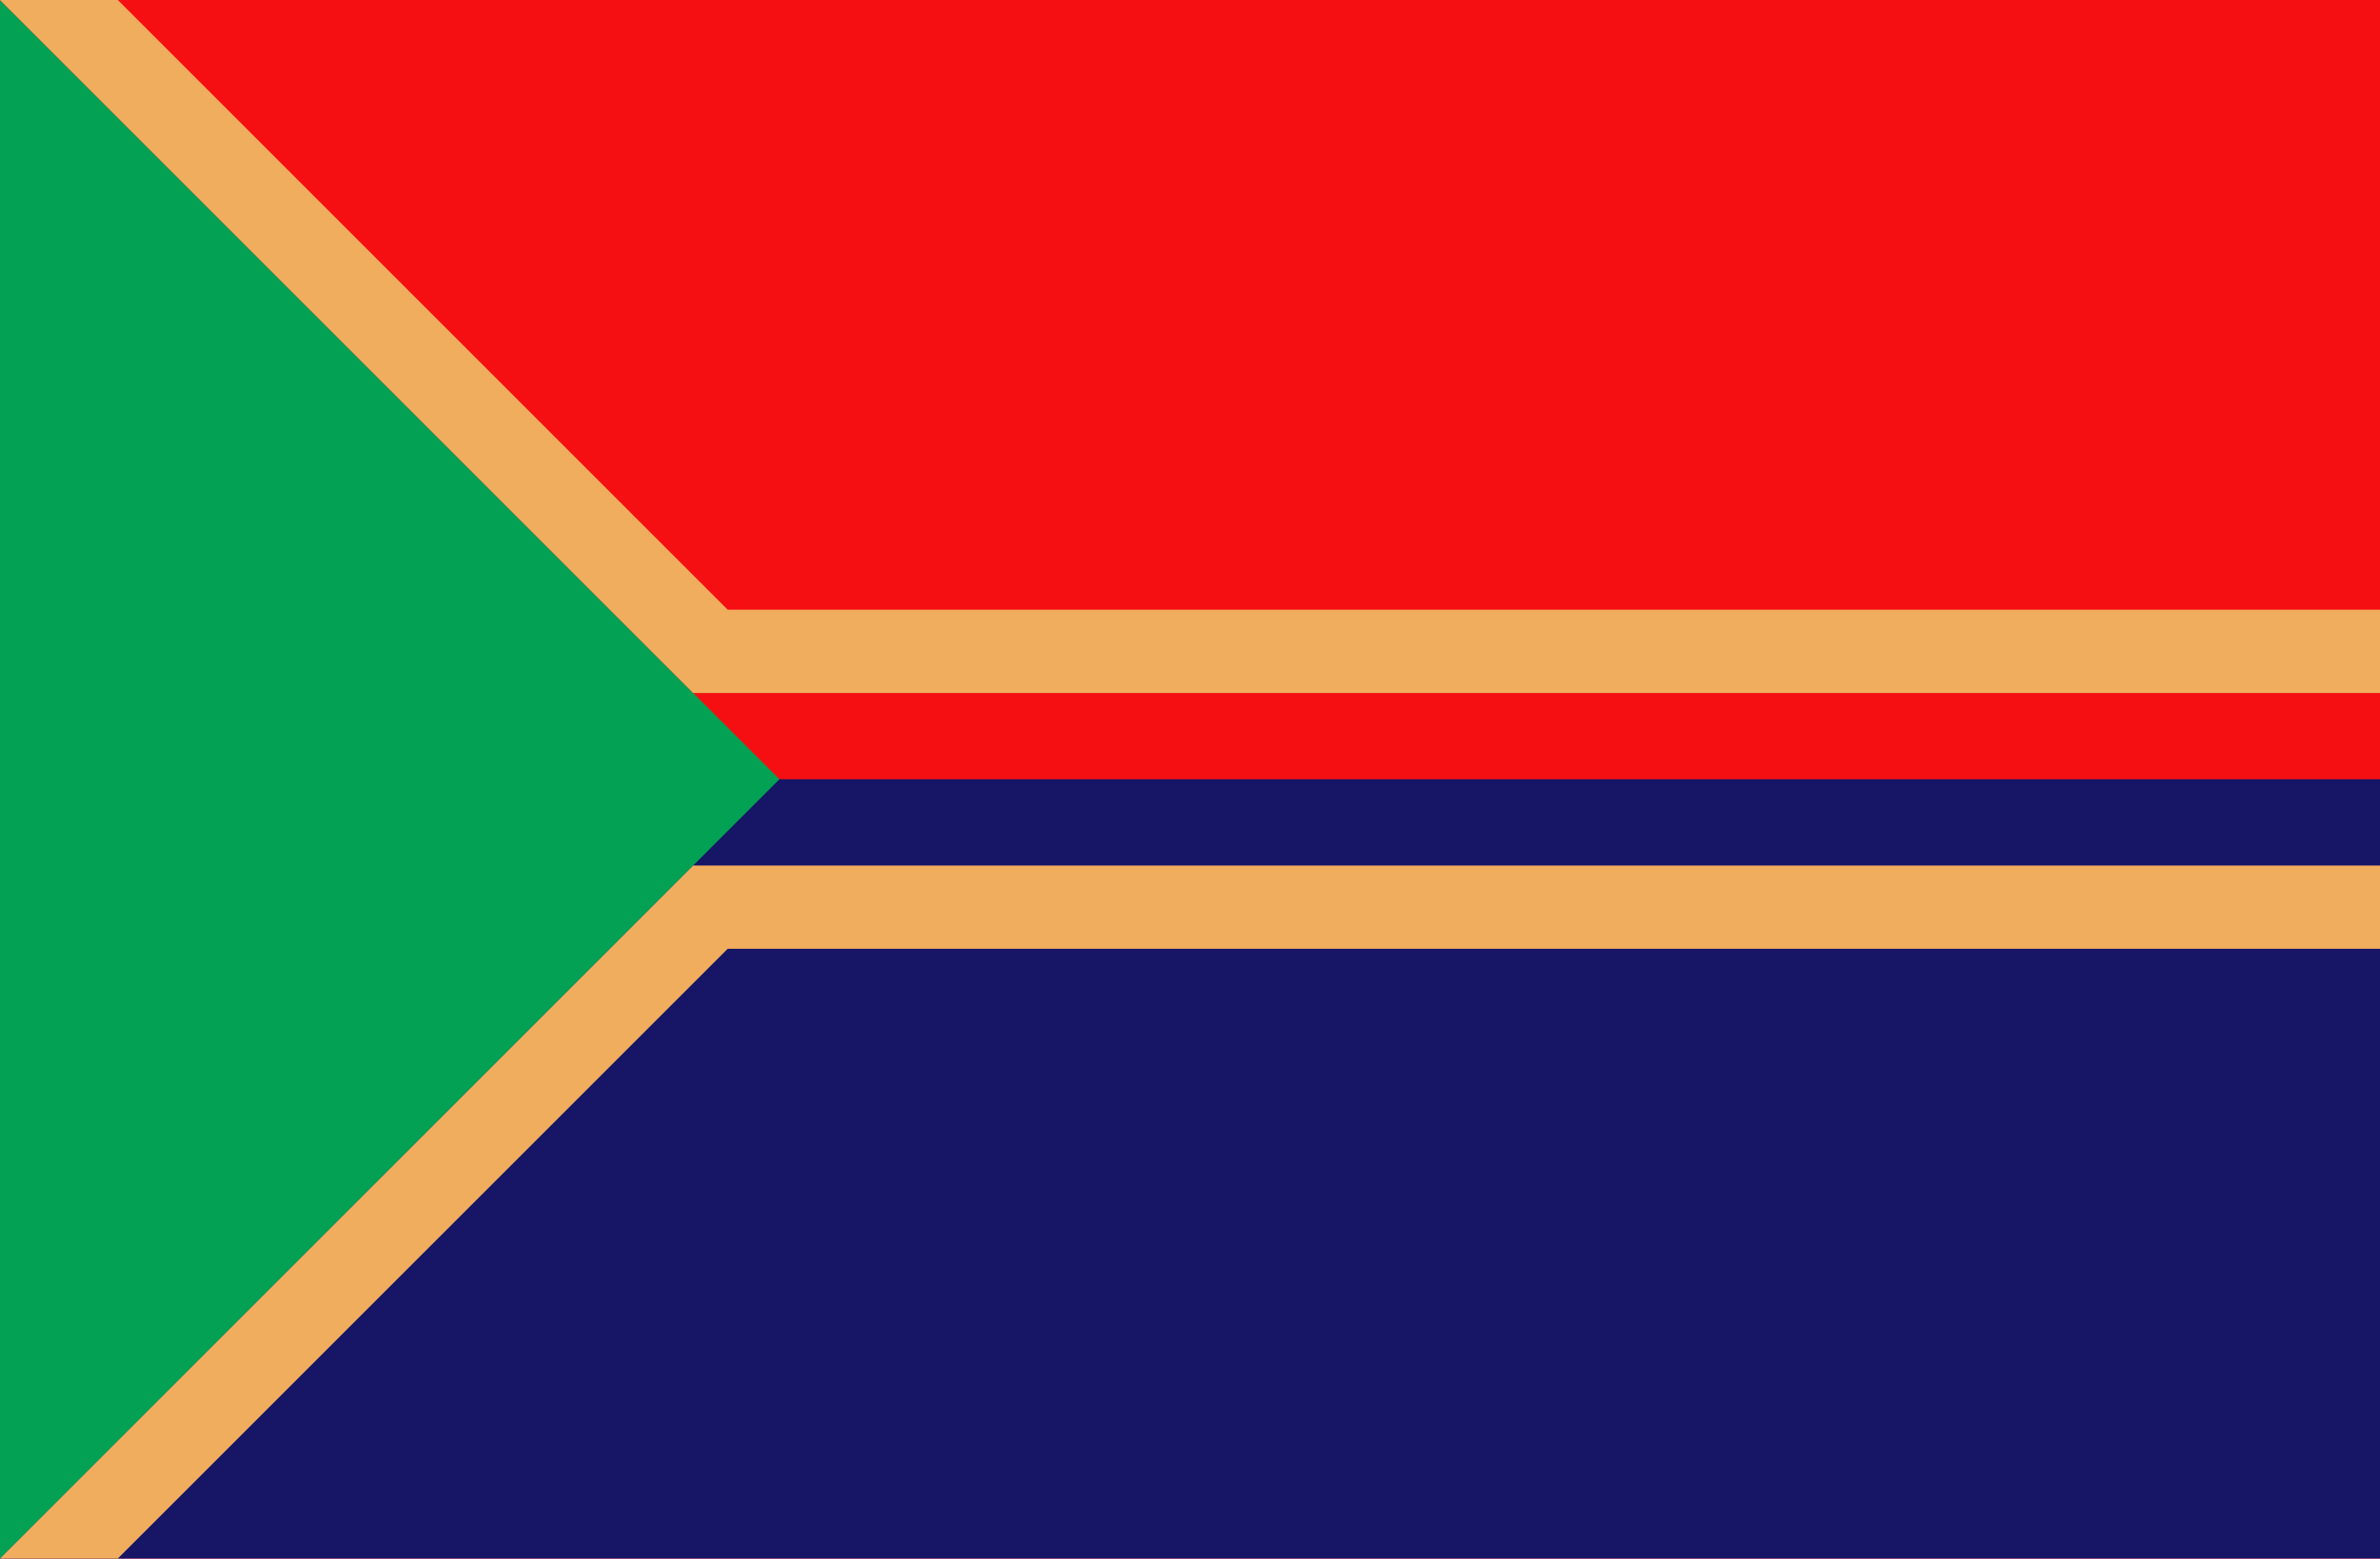
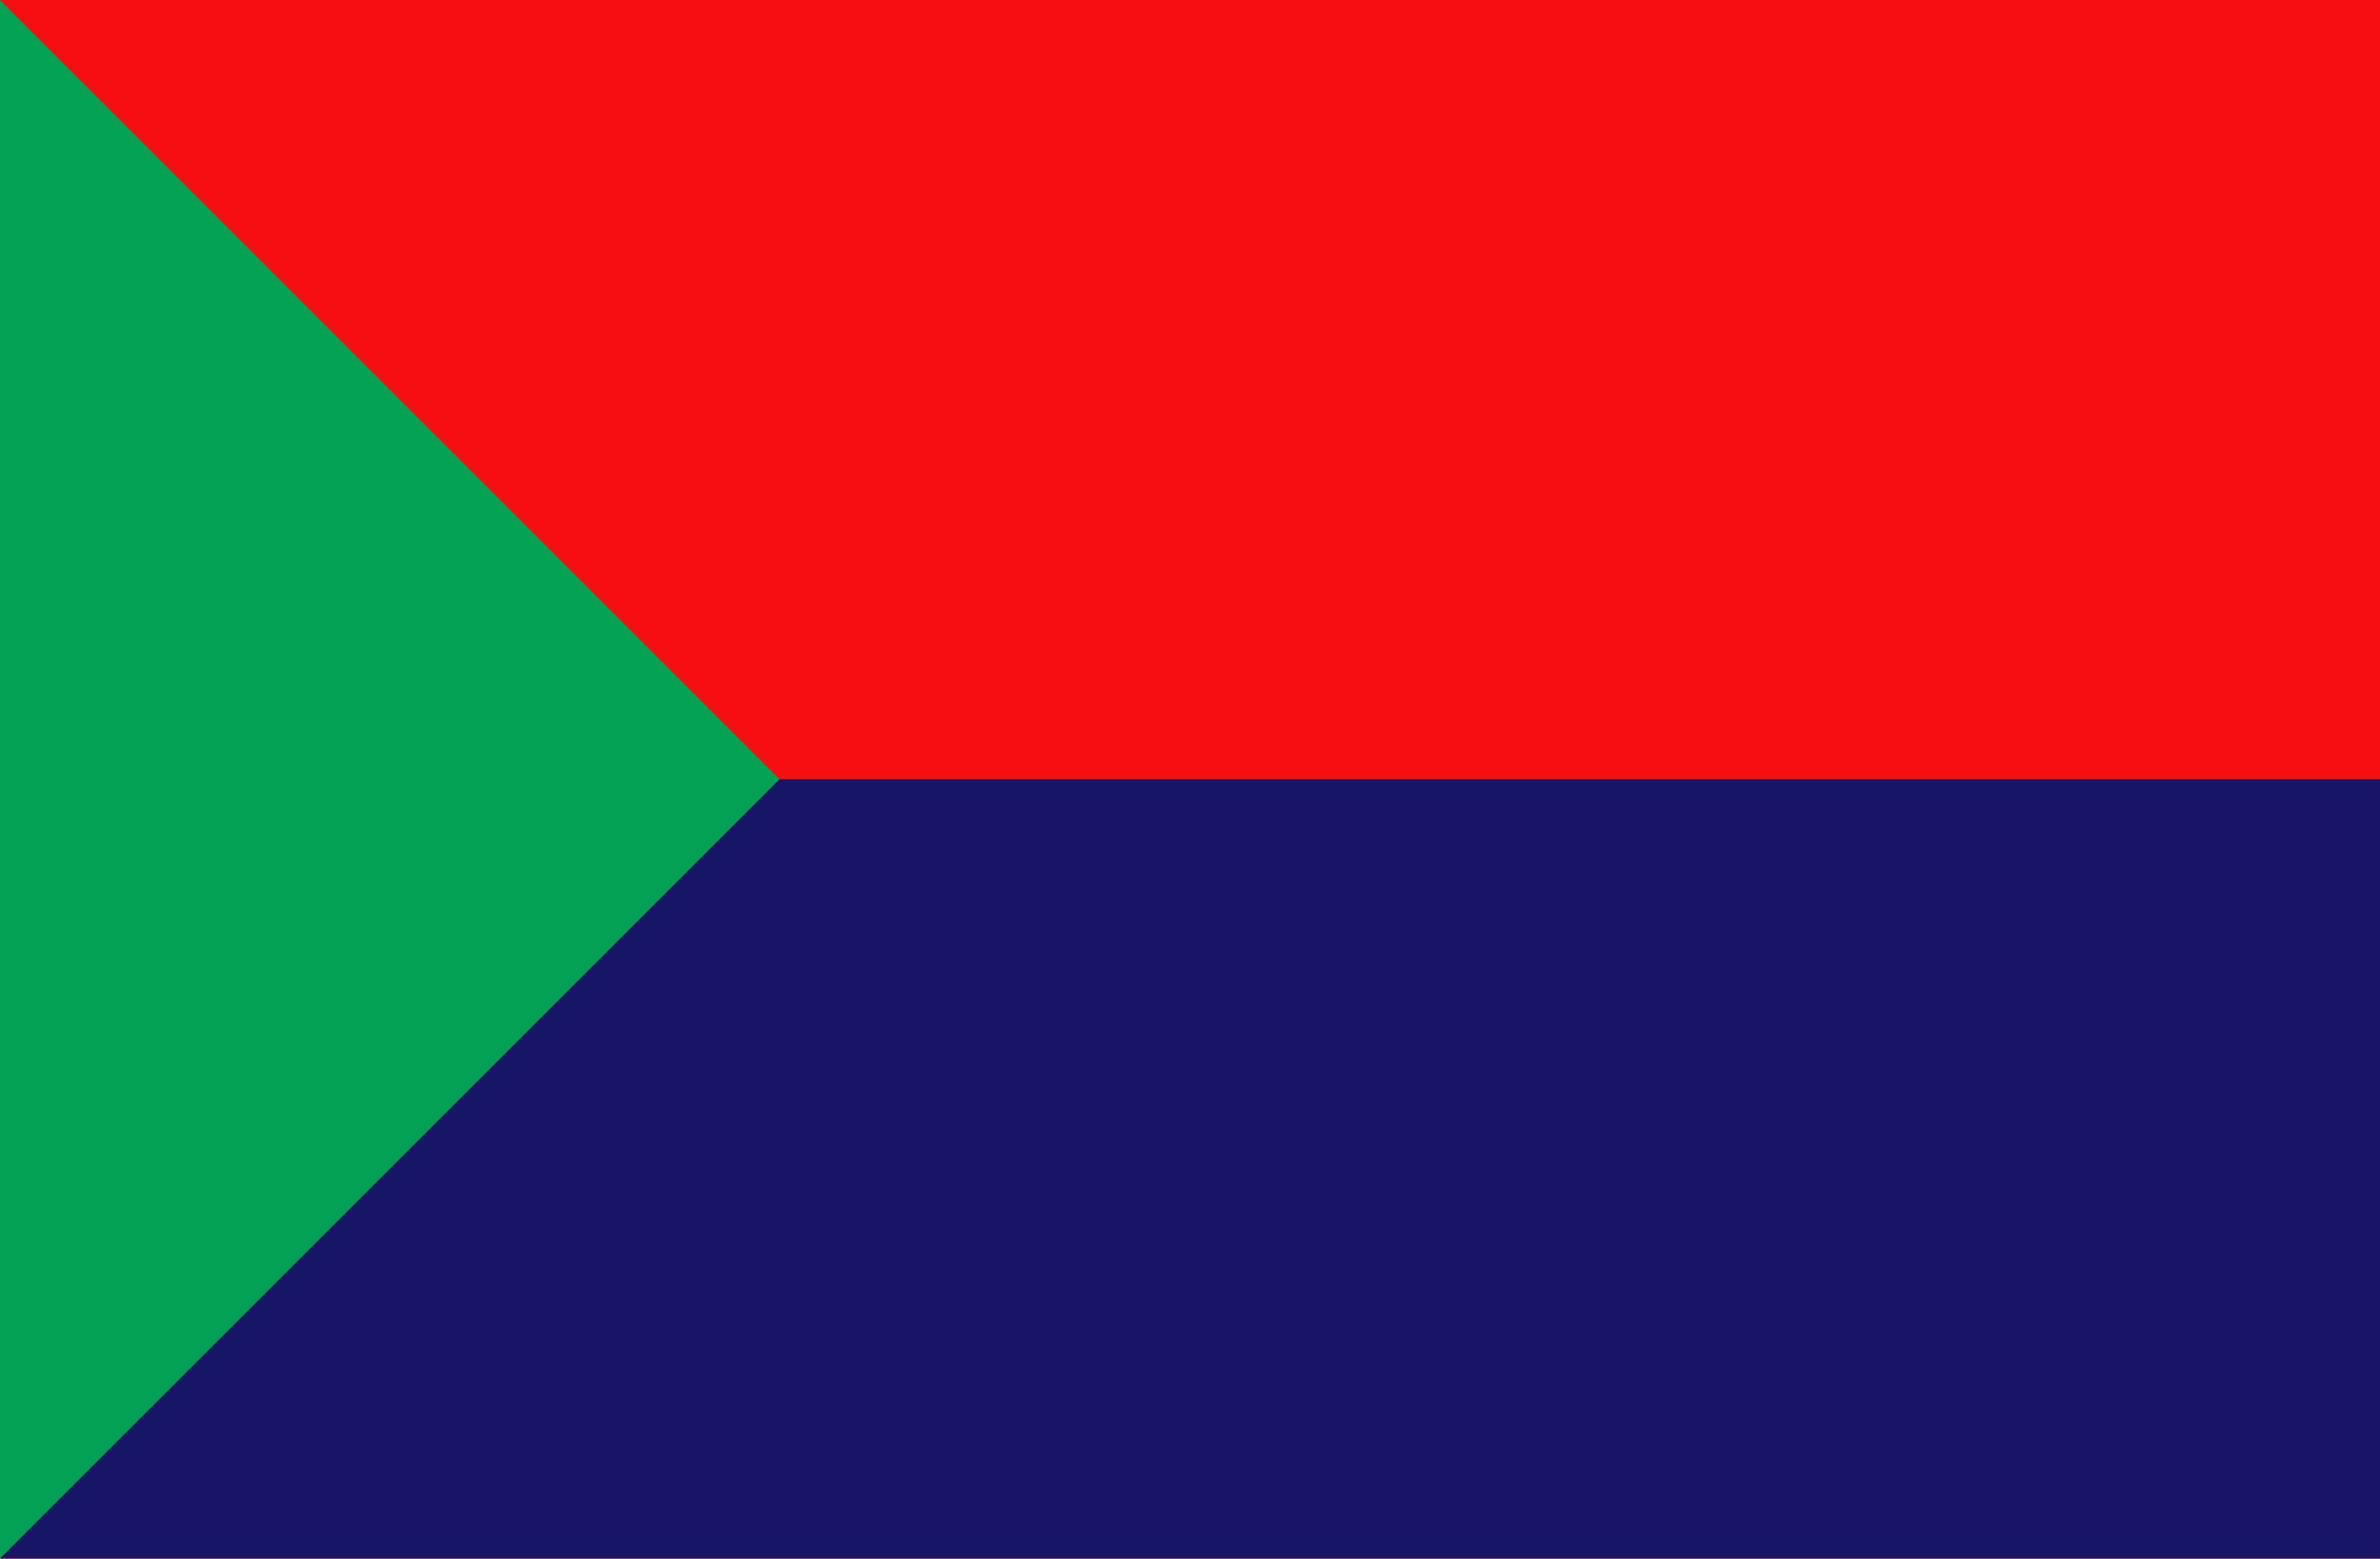
<svg xmlns="http://www.w3.org/2000/svg" width="800" height="524" viewBox="0 0 800 524">
  <rect fill="rgb(245,15,19)" width="800" height="524" />
  <rect fill="rgb(22,21,102)" width="800" height="262" y="262" />
  <polygon fill="rgb(3,161,83)" points="0,0 262,262 0,524" />
-   <path fill="none" stroke="rgb(241,173,94)" stroke-width="28" d="M800,219 H238.799 L9.799,-10 M800,305 H238.799 L9.799,534" />
</svg>